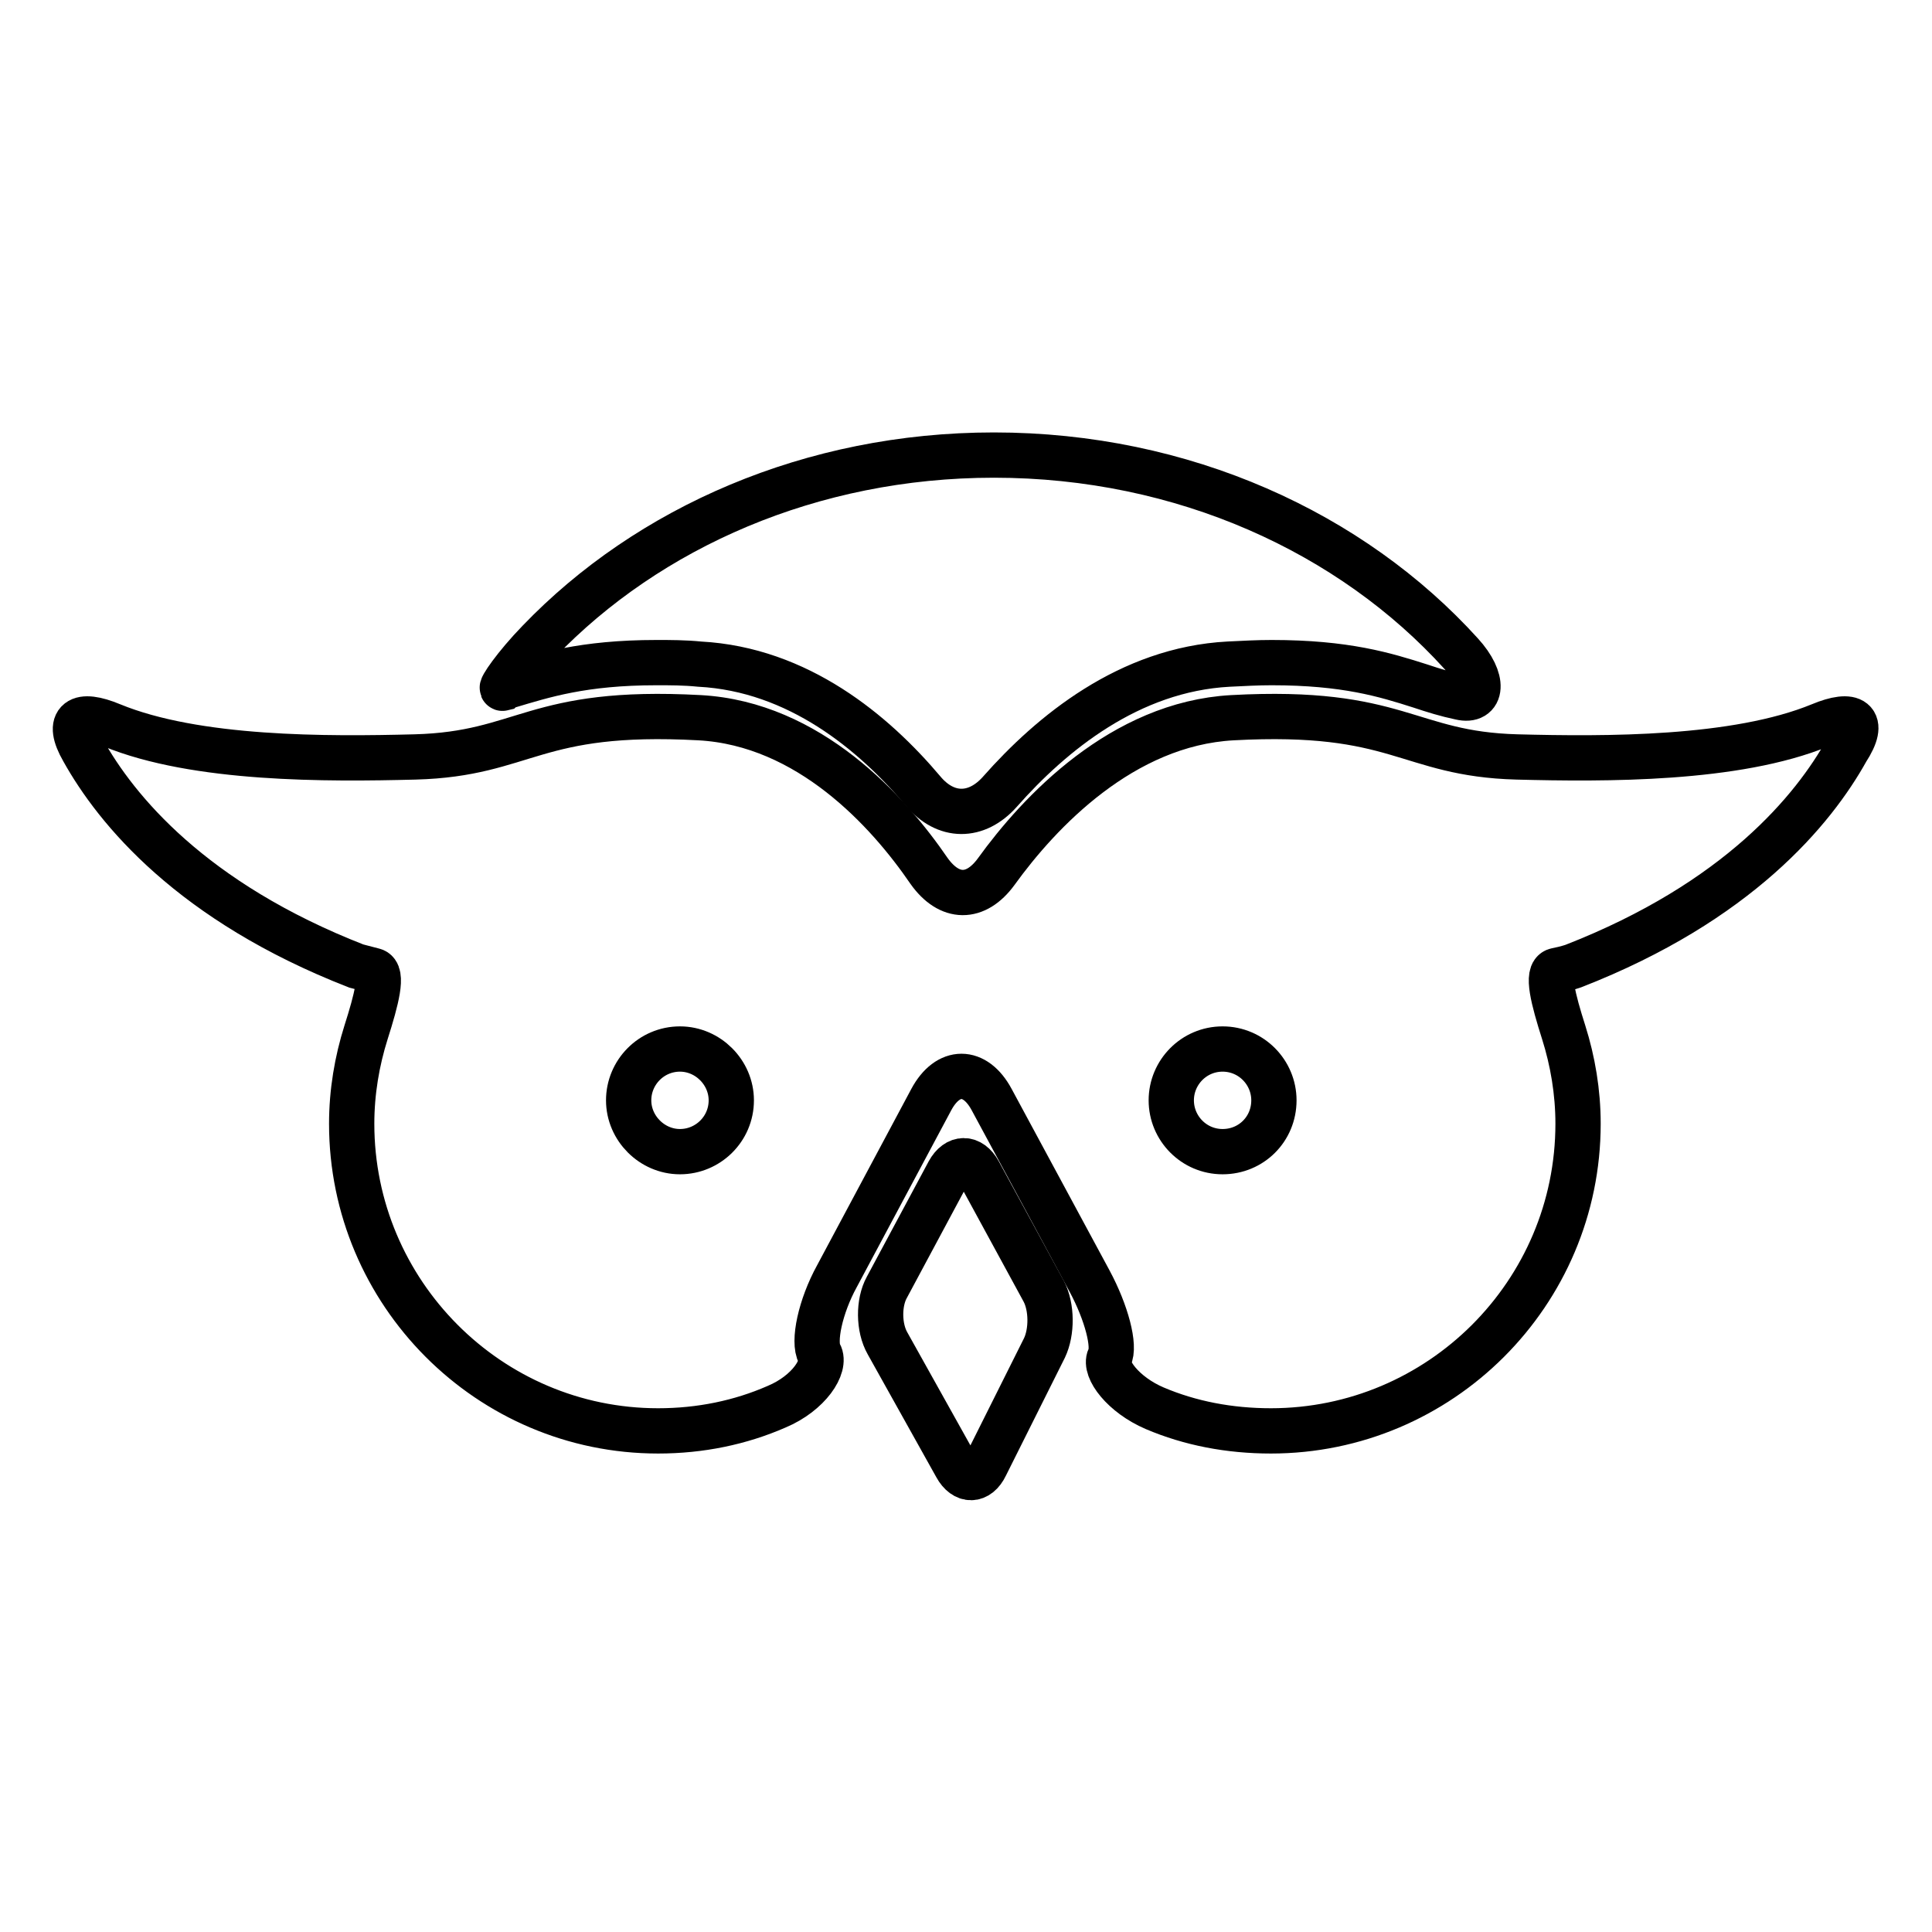
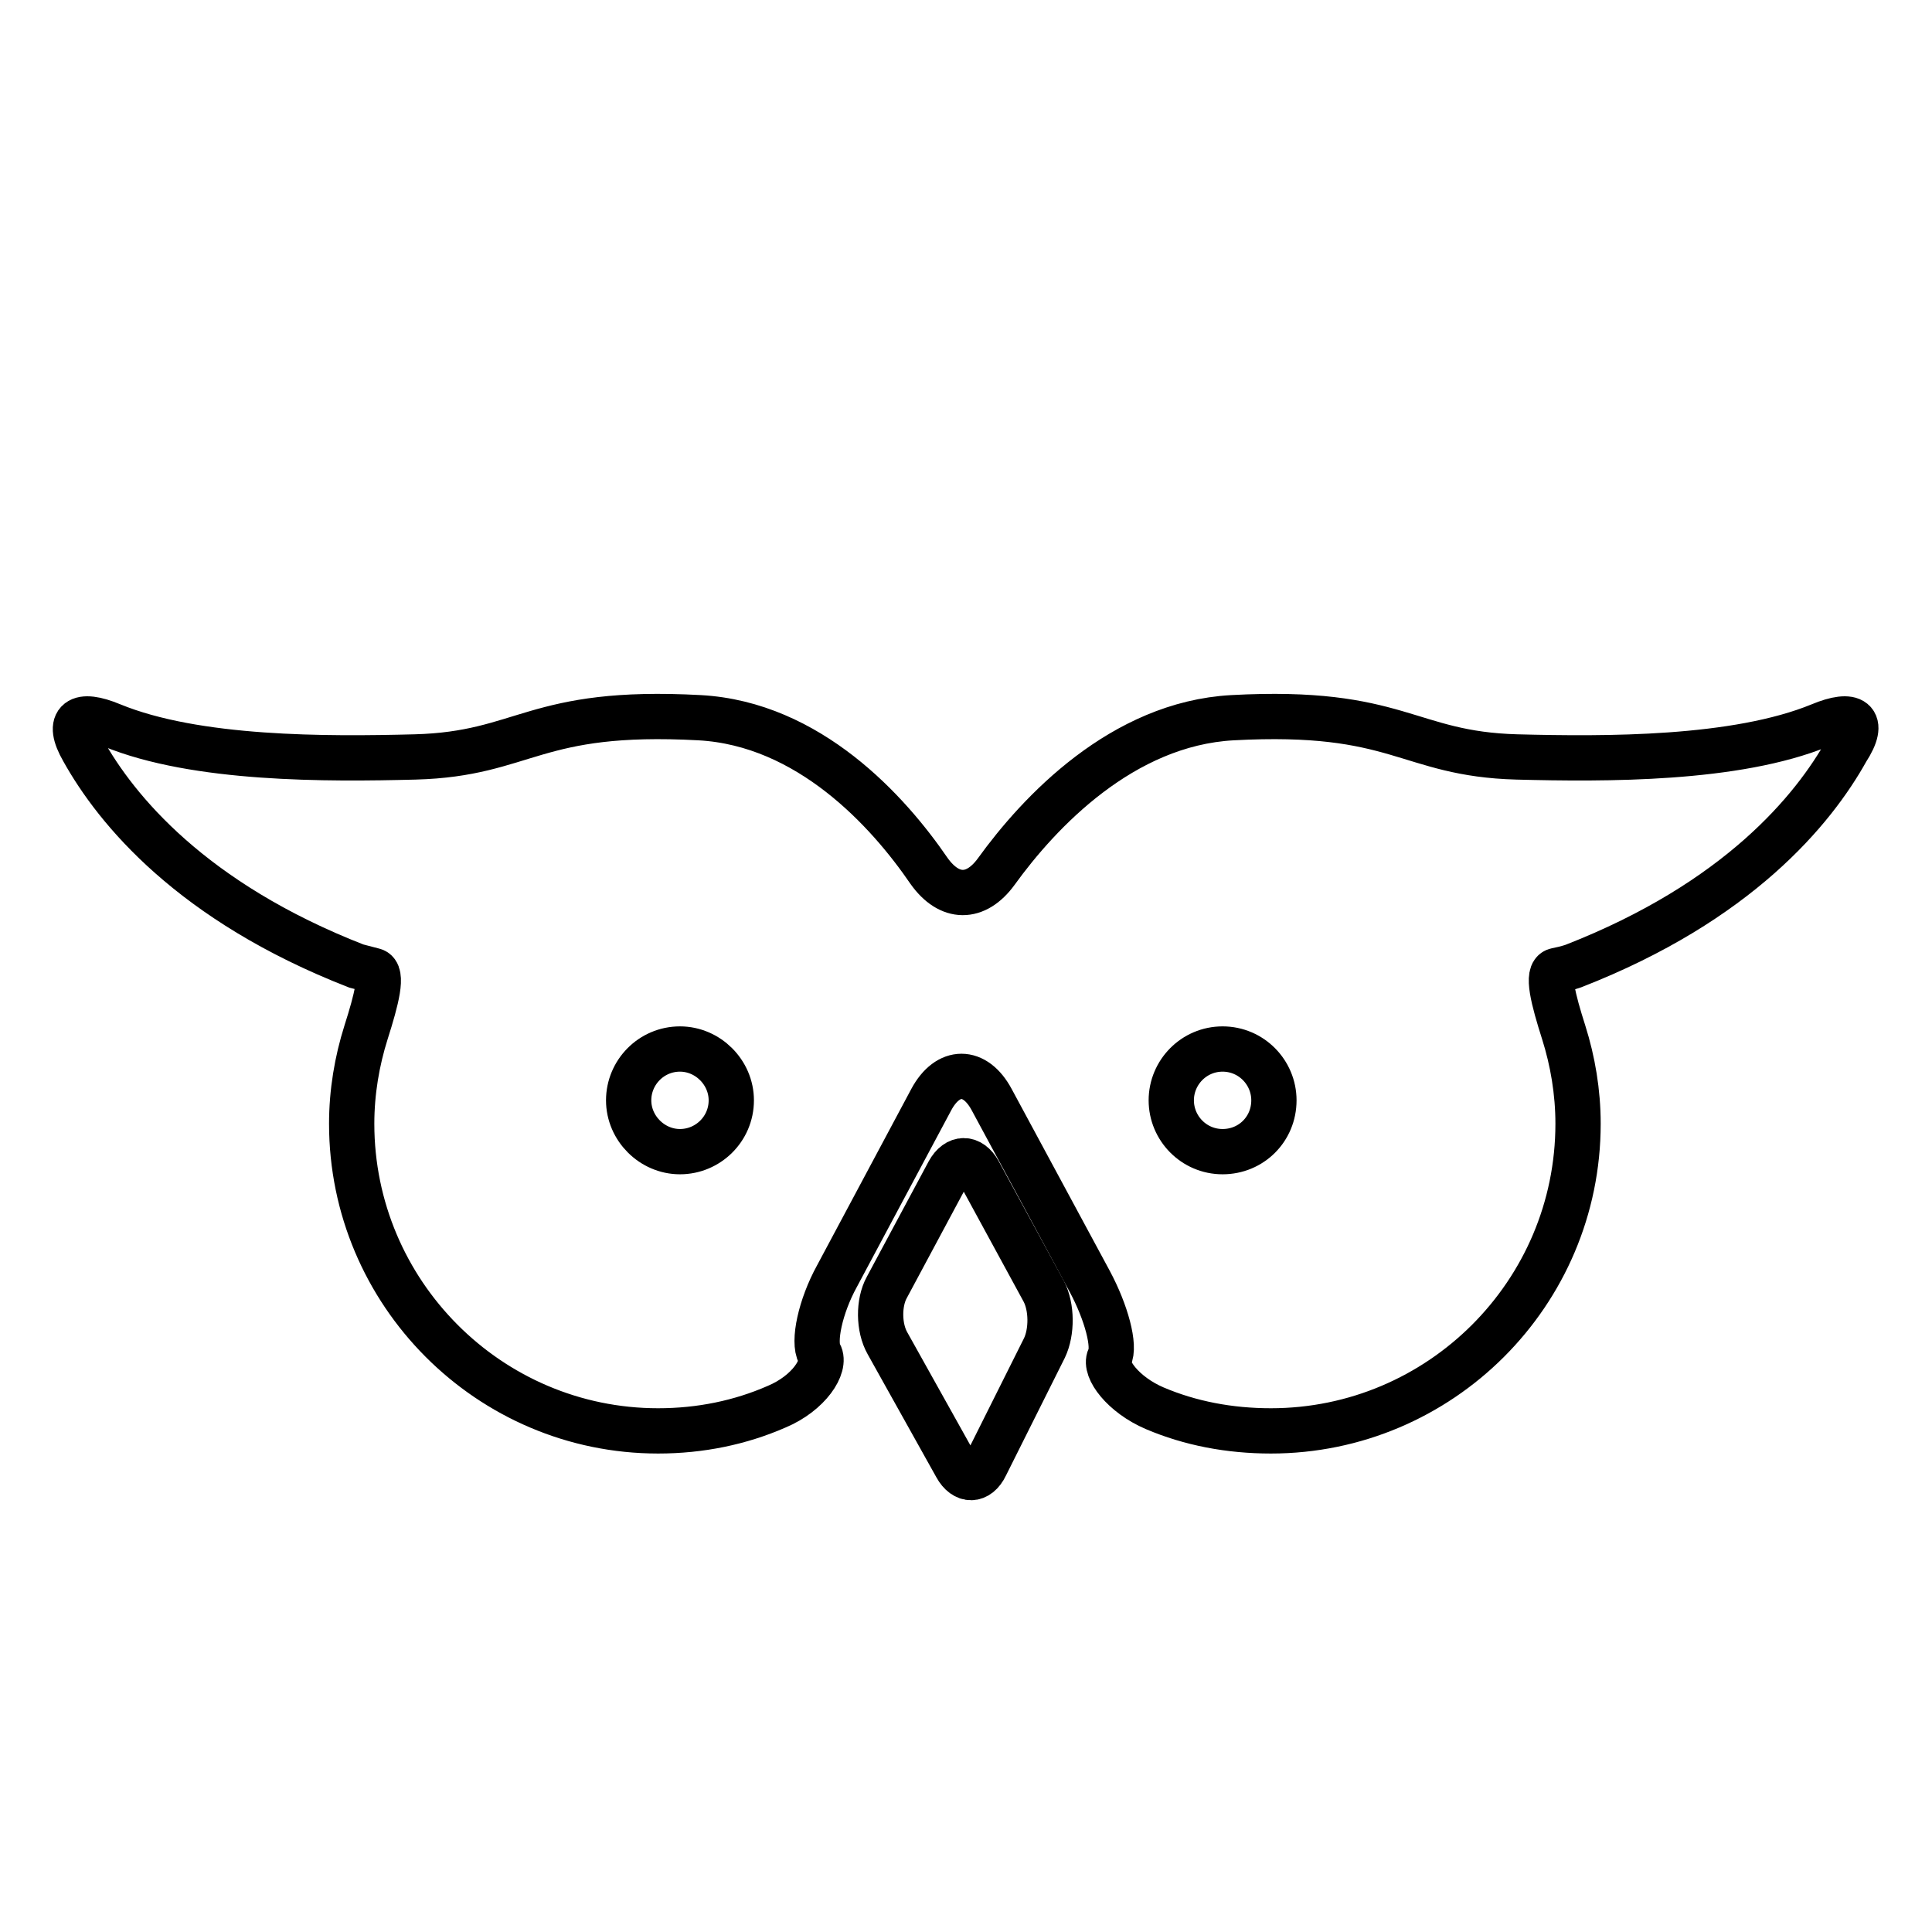
<svg xmlns="http://www.w3.org/2000/svg" version="1.1" x="0px" y="0px" viewBox="0 0 256 256" enable-background="new 0 0 256 256" xml:space="preserve">
  <g>
    <g>
      <g>
        <g>
-           <path stroke-width="6" fill-opacity="0" stroke="#000000" d="M67.3,90.9c4.7-1.4,9.9-3.1,19.7-3.1c1.8,0,3.7,0,5.7,0.2c13.1,0.7,23.1,9.1,29.6,16.8c3,3.6,7.1,3.6,10.2,0.1c6.8-7.7,17.1-16.2,30.3-16.9c2-0.1,3.9-0.2,5.7-0.2c9.8,0,15,1.6,19.7,3.1c1.8,0.6,3.4,1.1,5.3,1.5c2.9,0.7,3.3-2.3,0.1-5.8c-14.5-16-36.8-26.3-61.9-26.3c-24.2,0-45.8,9.6-60.3,24.7c-3.2,3.3-5.2,6.3-4.8,6.2C66.8,91,67.1,91,67.3,90.9z" />
          <path stroke-width="6" fill-opacity="0" stroke="#000000" d="M241.2,96.1c-11.2,4.6-28.5,4.5-40.2,4.2c-14.6-0.4-15.6-6.4-37.7-5.2c-14.6,0.8-25.6,12.5-31.3,20.4c-2.7,3.7-6.2,3.7-8.9-0.1c-5.4-7.9-15.9-19.5-30.4-20.3c-22.1-1.2-23,4.8-37.7,5.2c-11.7,0.3-29,0.4-40.2-4.2c-4.3-1.8-6.1-0.7-3.8,3.3c4.4,7.9,14.4,20.1,36.2,28.6c0,0,0.8,0.2,2.3,0.6c1.3,0.3,0.4,3.8-1,8.2c-1.2,3.8-1.9,7.9-1.9,12.1c0,22.4,18.2,40.7,40.6,40.7c5.6,0,10.9-1.1,15.7-3.2c4.3-1.8,6.6-5.4,5.7-7c-0.9-1.6,0.1-6.3,2.3-10.3l12.5-23.4c2.2-4.1,5.8-4.1,8,0l13,24.1c2.2,4.1,3.4,8.6,2.6,10.1c-0.7,1.5,1.8,4.9,6,6.7c4.7,2,9.9,3,15.4,3c22.4,0,40.7-18.2,40.7-40.7c0-4.2-0.7-8.3-1.9-12.1c-1.4-4.4-2.3-7.9-1-8.2c1.5-0.3,2.3-0.6,2.3-0.6c21.8-8.5,31.8-20.7,36.2-28.6C247.3,95.4,245.5,94.3,241.2,96.1z M90.1,152.6c-3.7,0-6.8-3.1-6.8-6.8c0-3.7,3-6.8,6.8-6.8c3.7,0,6.8,3.1,6.8,6.8C96.9,149.6,93.8,152.6,90.1,152.6z M162,152.6c-3.8,0-6.8-3.1-6.8-6.8c0-3.7,3-6.8,6.8-6.8s6.8,3.1,6.8,6.8C168.8,149.6,165.8,152.6,162,152.6z" />
          <path stroke-width="6" fill-opacity="0" stroke="#000000" d="M129.7,155.3c-1.1-2-2.9-2-4,0l-8.2,15.3c-1.1,2-1.1,5.3,0.1,7.4l9.1,16.3c1.1,2,2.9,2,3.9-0.1l7.8-15.6c1-2.1,1-5.4-0.1-7.5L129.7,155.3z" />
        </g>
      </g>
      <g />
      <g />
      <g />
      <g />
      <g />
      <g />
      <g />
      <g />
      <g />
      <g />
      <g />
      <g />
      <g />
      <g />
      <g />
    </g>
  </g>
</svg>